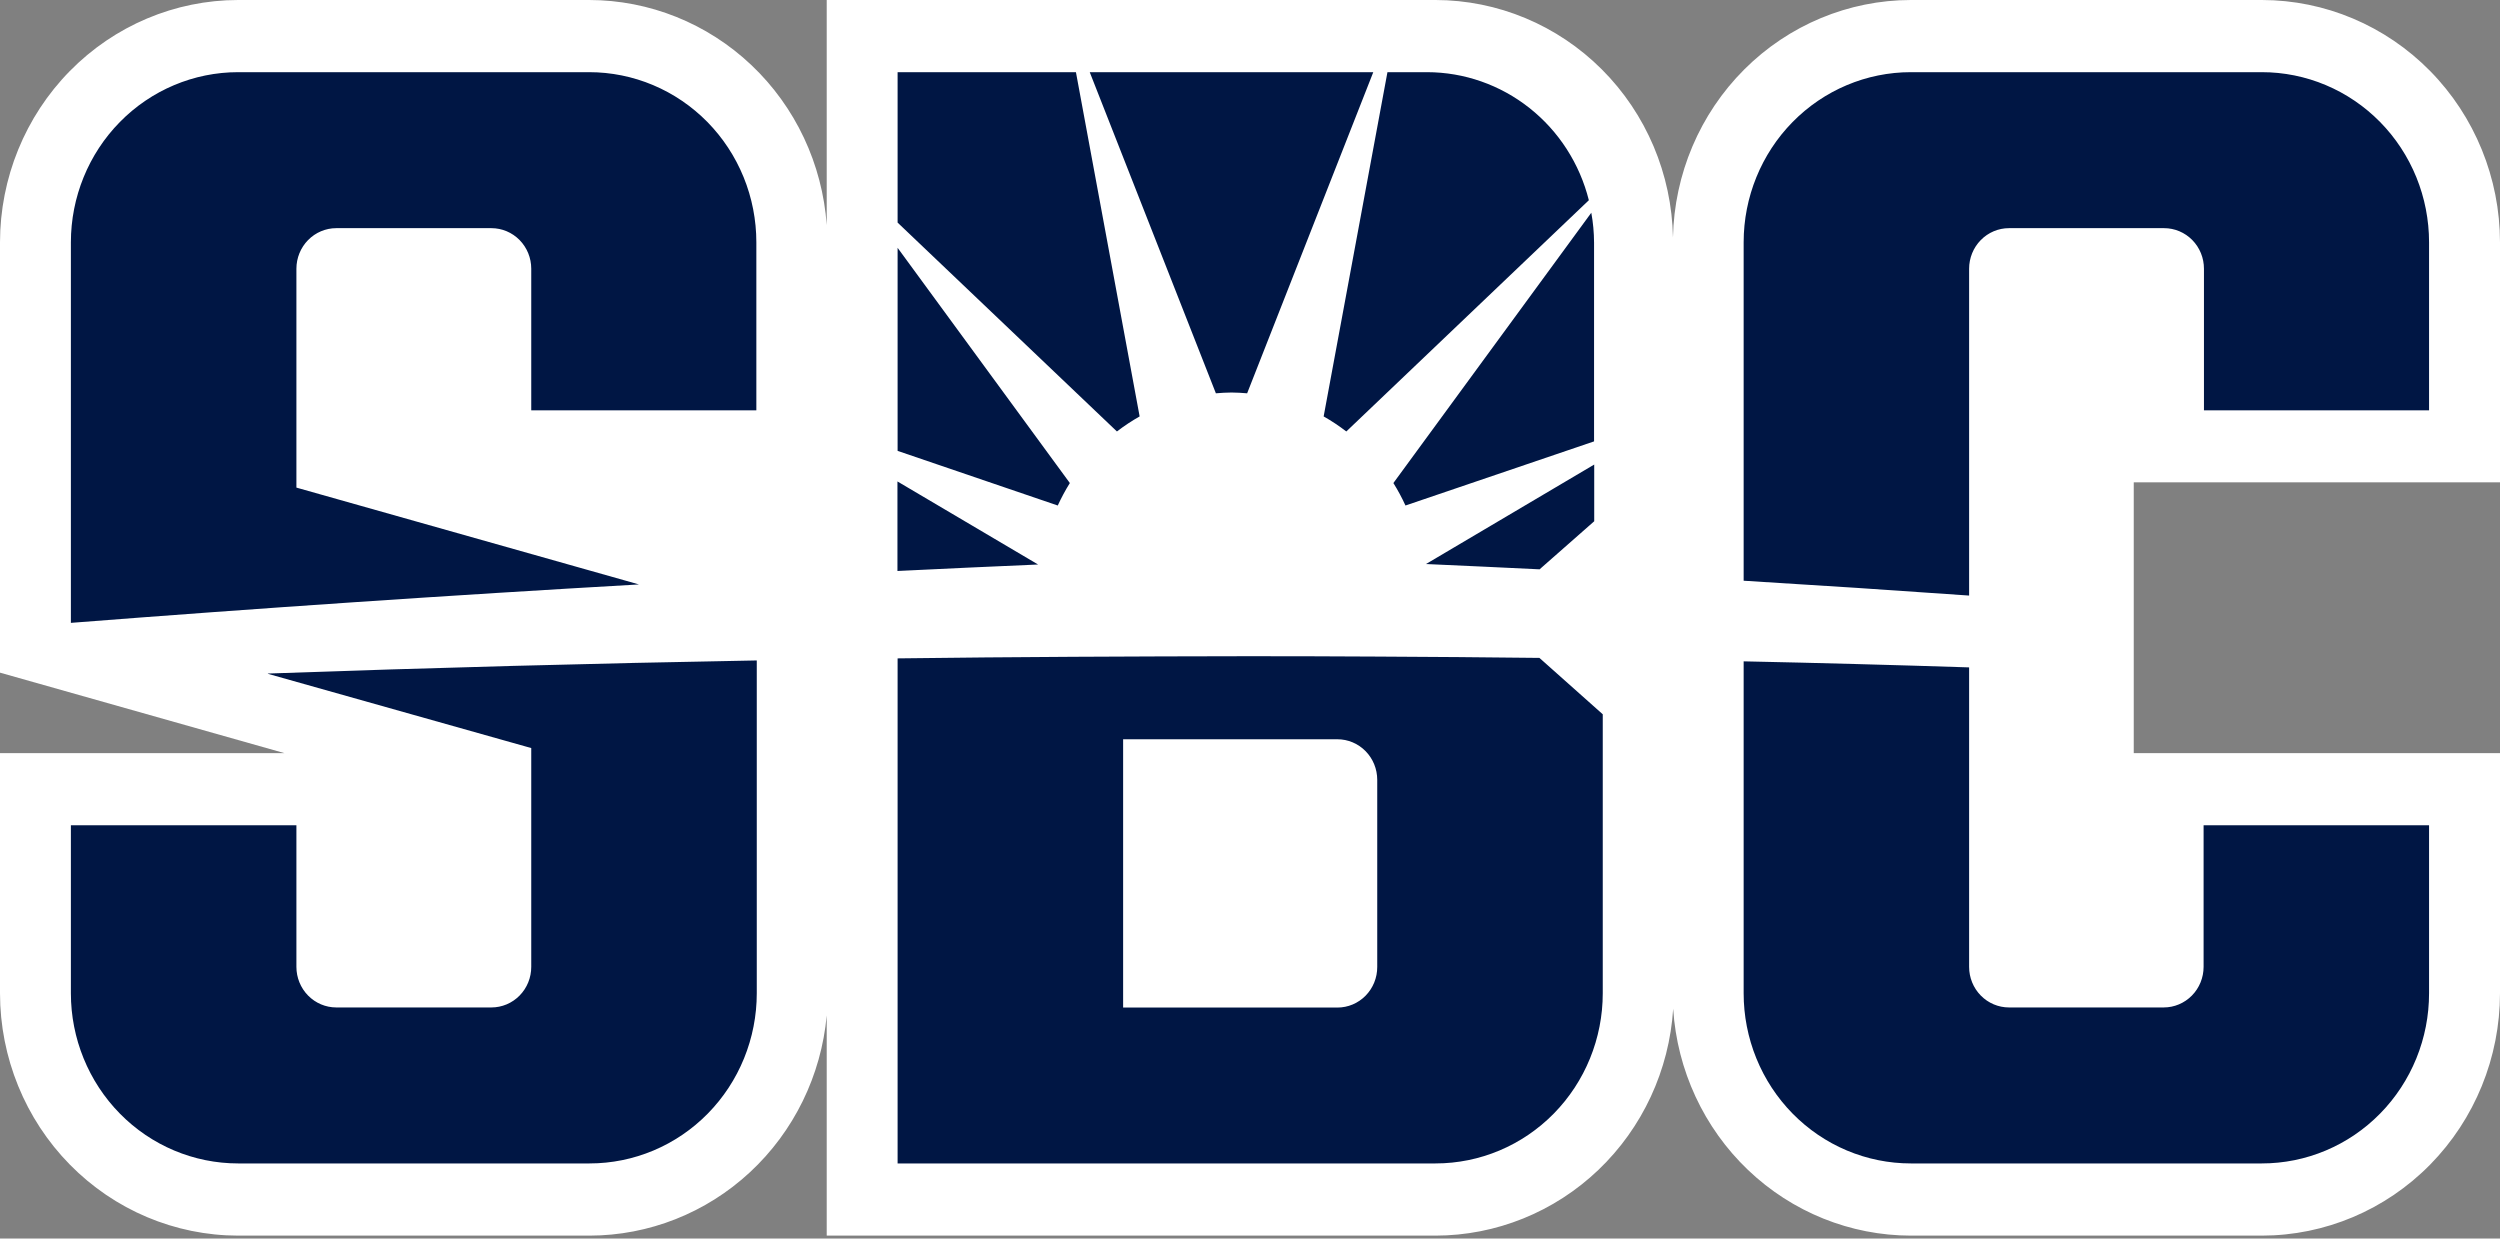
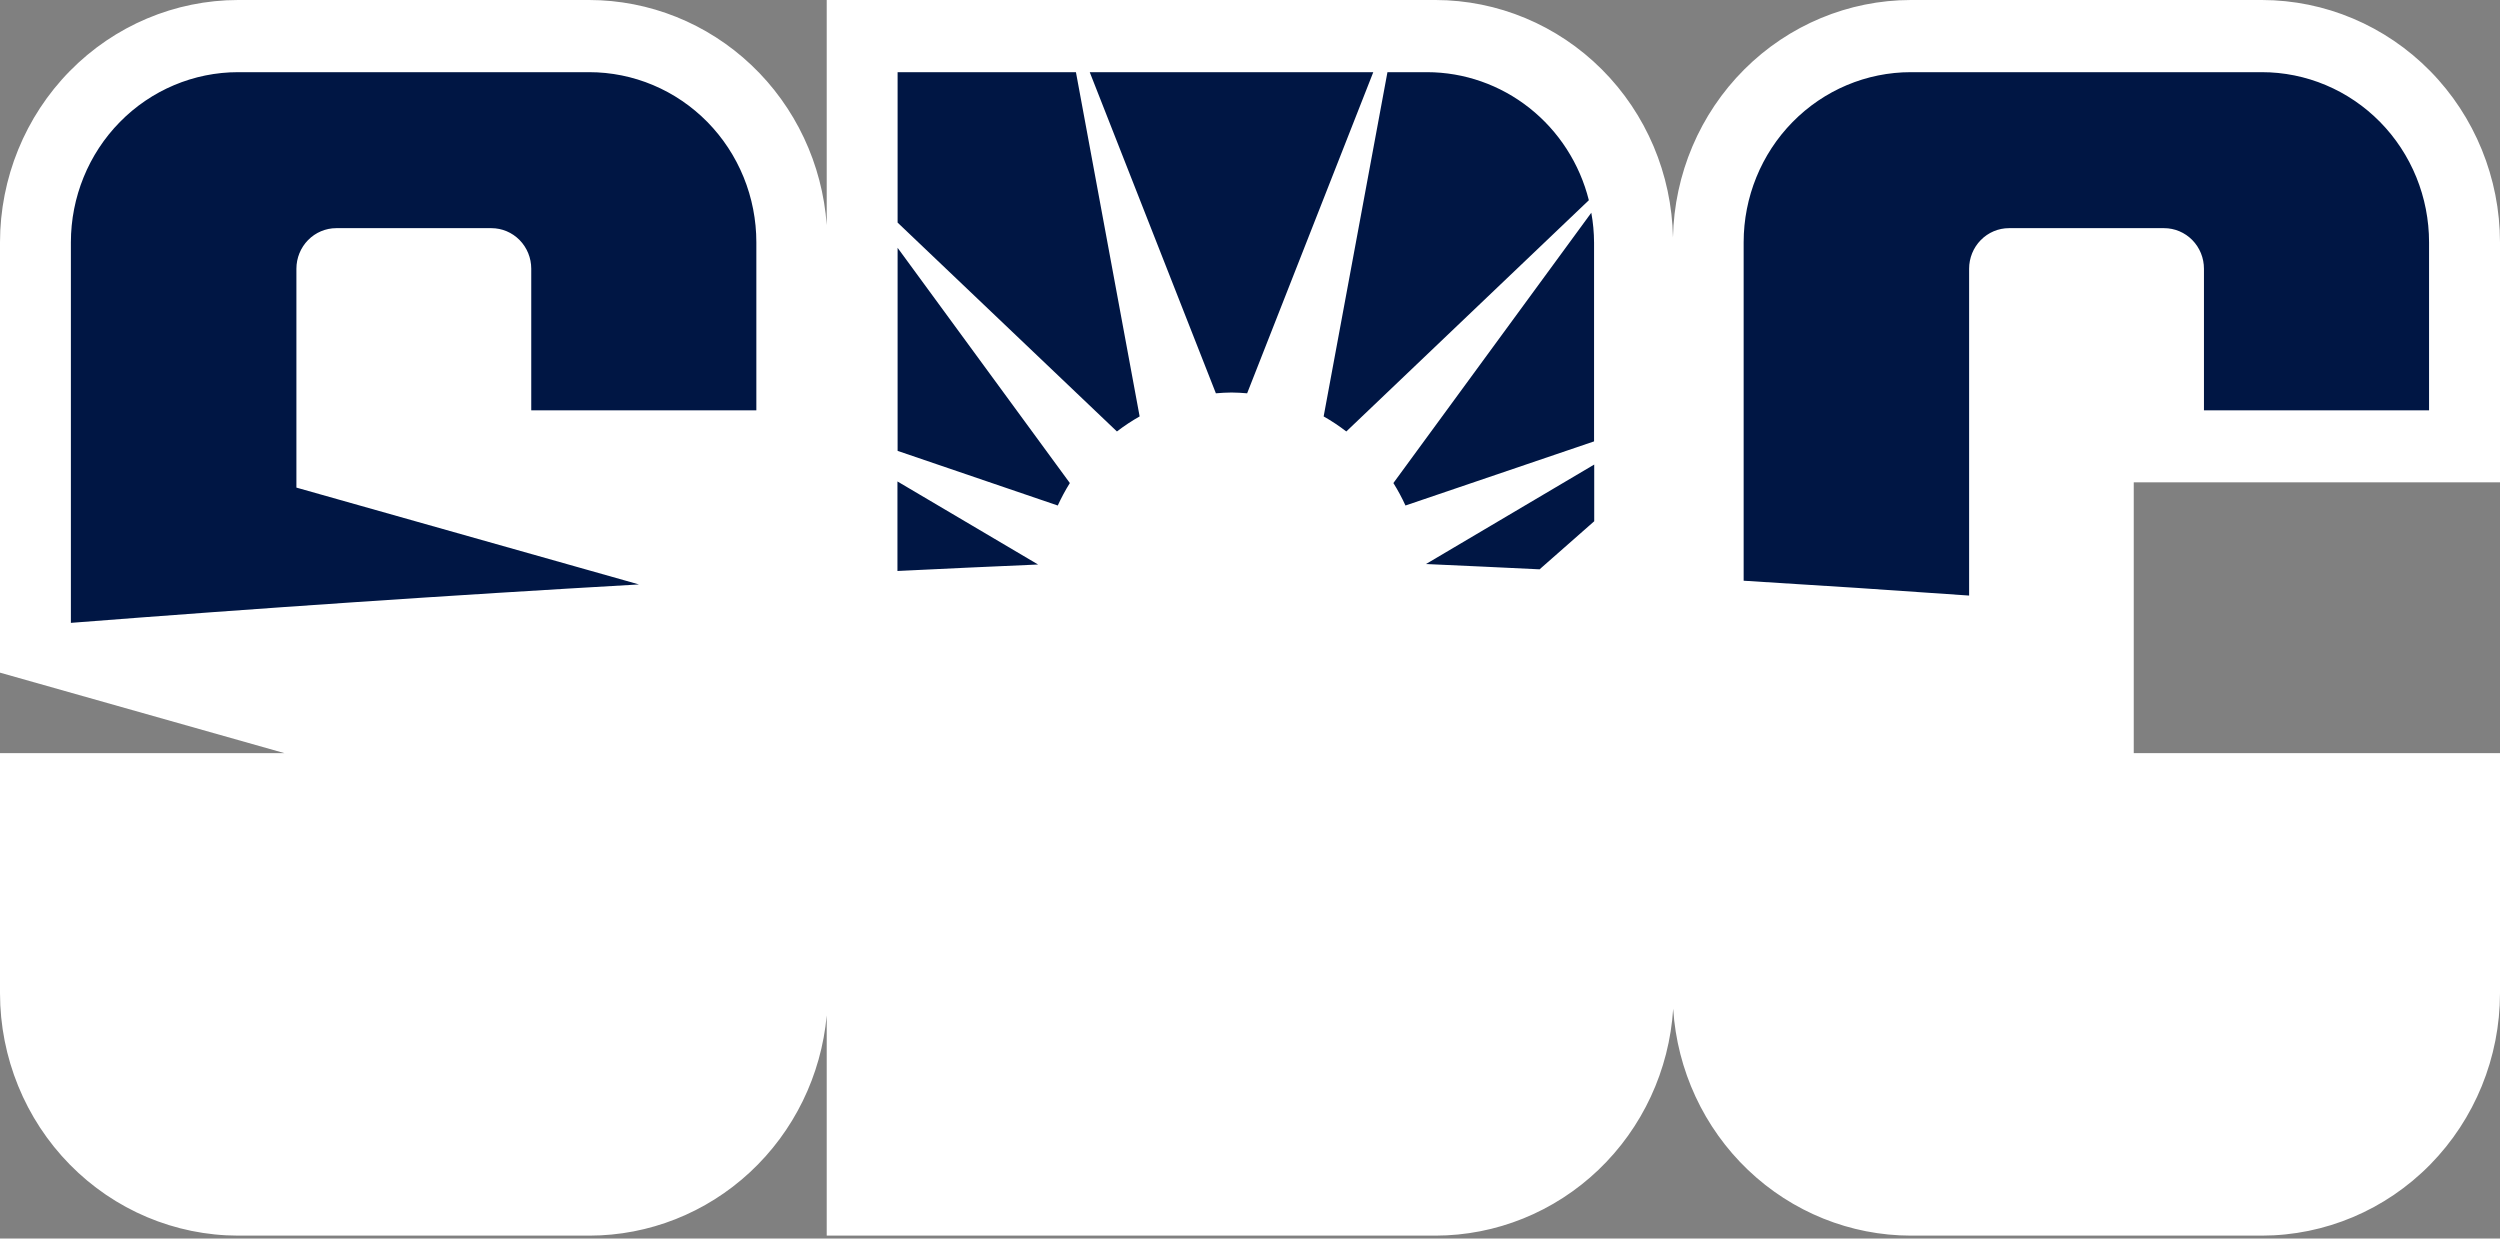
<svg xmlns="http://www.w3.org/2000/svg" width="436" height="216" viewBox="0 0 436 216" fill="none">
  <rect x="0" y="0" width="436" height="216" fill="#808080" stroke="none" />
  <path d="M436 84.116V42.261C435.988 31.057 431.609 20.314 423.823 12.392C416.038 4.469 405.481 0.012 394.471 0L333.249 0C322.387 0.017 311.963 4.362 304.209 12.103C296.456 19.845 291.989 30.369 291.766 41.42C291.559 30.376 287.108 19.854 279.366 12.111C271.625 4.367 261.21 0.02 250.355 0L144.18 0V39.257C143.418 28.601 138.725 18.631 131.041 11.35C123.356 4.068 113.25 0.014 102.751 0L41.529 0C30.518 0.012 19.962 4.469 12.177 12.392C4.391 20.314 0.012 31.057 0 42.261L0 117.31L49.586 131.341H0V173.224C0.01 184.43 4.388 195.174 12.174 203.099C19.959 211.024 30.517 215.482 41.529 215.494H102.814C113.17 215.48 123.147 211.536 130.797 204.433C138.447 197.331 143.219 187.58 144.18 177.087V215.494H250.355C260.906 215.48 271.057 211.385 278.753 204.039C286.448 196.694 291.113 186.646 291.802 175.932C292.491 186.646 297.156 196.694 304.851 204.039C312.547 211.385 322.698 215.48 333.249 215.494H394.471C405.483 215.482 416.041 211.024 423.826 203.099C431.612 195.174 435.99 184.43 436 173.224V131.341H372.126V84.116H436Z" fill="white" />
-   <path d="M384.307 143.929H423.628V173.222C423.63 177.12 422.876 180.98 421.411 184.582C419.945 188.183 417.797 191.456 415.088 194.212C412.38 196.969 409.164 199.155 405.625 200.646C402.086 202.137 398.292 202.904 394.462 202.903H333.249C329.419 202.903 325.627 202.135 322.089 200.643C318.551 199.152 315.336 196.965 312.629 194.209C309.921 191.453 307.773 188.181 306.309 184.58C304.844 180.979 304.091 177.119 304.092 173.222V115.339C317.196 115.616 330.303 115.968 343.414 116.393V168.619C343.413 170.495 344.145 172.295 345.448 173.622C346.751 174.95 348.518 175.697 350.362 175.699H377.349C379.194 175.699 380.964 174.953 382.269 173.625C383.574 172.298 384.307 170.497 384.307 168.619V143.929ZM268.476 114.738L279.521 124.573V173.222C279.521 181.094 276.448 188.643 270.979 194.21C265.509 199.776 258.09 202.903 250.355 202.903H156.542V114.821C166.77 114.692 176.998 114.6 187.226 114.544C197.453 114.489 207.718 114.455 218.018 114.442C225.43 114.442 232.845 114.464 240.263 114.507C249.664 114.563 259.066 114.618 268.476 114.738ZM240.19 135.998C240.19 134.123 239.458 132.324 238.155 130.998C236.852 129.672 235.085 128.927 233.242 128.927H195.873V175.718H233.242C234.155 175.719 235.059 175.537 235.902 175.182C236.746 174.827 237.512 174.306 238.158 173.649C238.803 172.992 239.315 172.212 239.664 171.354C240.013 170.495 240.192 169.575 240.19 168.646V135.998ZM46.715 117.511L92.65 130.461V168.619C92.651 169.548 92.472 170.469 92.124 171.328C91.775 172.187 91.263 172.967 90.618 173.625C89.972 174.282 89.206 174.804 88.362 175.16C87.519 175.516 86.614 175.699 85.701 175.699H58.642C56.798 175.697 55.031 174.95 53.728 173.622C52.425 172.295 51.693 170.495 51.693 168.619V143.929H12.362V173.222C12.362 181.094 15.435 188.643 20.905 194.21C26.375 199.776 33.793 202.903 41.529 202.903H102.814C106.644 202.903 110.437 202.135 113.976 200.644C117.514 199.152 120.73 196.966 123.438 194.21C126.146 191.453 128.295 188.181 129.761 184.58C131.226 180.979 131.981 177.12 131.981 173.222V115.182C103.55 115.693 75.131 116.454 46.725 117.465L46.715 117.511Z" fill="#001644" />
  <path d="M243.006 84.243L277.523 37.101C277.836 38.821 277.997 40.565 278.004 42.314V76.977L245.114 88.162C244.498 86.809 243.794 85.5 243.006 84.243V84.243ZM156.542 78.632L184.473 88.162C185.093 86.811 185.797 85.502 186.581 84.243L156.542 43.22V78.632ZM190.05 12.587L212.05 68.593C212.959 68.519 213.867 68.455 214.775 68.455C215.684 68.455 216.592 68.519 217.5 68.593L239.5 12.587H190.05ZM343.414 103.867V46.871C343.413 44.995 344.145 43.195 345.448 41.868C346.751 40.54 348.518 39.793 350.362 39.791H377.422C378.335 39.791 379.239 39.974 380.083 40.33C380.926 40.686 381.693 41.207 382.338 41.865C382.984 42.523 383.495 43.303 383.844 44.162C384.193 45.021 384.371 45.942 384.37 46.871V71.561H423.628V42.259C423.628 38.361 422.874 34.502 421.408 30.902C419.942 27.301 417.794 24.03 415.085 21.274C412.377 18.519 409.161 16.334 405.623 14.843C402.084 13.352 398.292 12.586 394.462 12.587H333.249C325.516 12.587 318.1 15.713 312.632 21.278C307.164 26.842 304.092 34.389 304.092 42.259V101.279C317.196 102.073 330.303 102.936 343.414 103.867V103.867ZM230.844 72.624C232.22 73.403 233.54 74.28 234.795 75.249L277.096 34.919C275.494 28.539 271.853 22.883 266.745 18.84C261.638 14.797 255.354 12.597 248.883 12.587H241.971L230.844 72.624ZM278.032 81.017L248.692 98.367C255.296 98.672 261.9 98.958 268.503 99.291L278.032 90.907V81.017ZM181.04 98.45L156.515 83.965V99.578C164.708 99.189 172.874 98.792 181.04 98.45ZM194.792 75.249C196.05 74.28 197.373 73.403 198.752 72.624L187.643 12.587H156.542V38.82L194.792 75.249ZM111.434 101.926L51.693 85.038V46.862C51.696 44.987 52.428 43.19 53.731 41.864C55.034 40.539 56.8 39.793 58.642 39.791H85.701C87.544 39.791 89.311 40.536 90.615 41.862C91.918 43.188 92.65 44.986 92.65 46.862V71.561H131.908V42.259C131.908 38.361 131.154 34.502 129.688 30.902C128.222 27.301 126.073 24.03 123.365 21.274C120.656 18.519 117.441 16.334 113.902 14.843C110.364 13.352 106.571 12.586 102.741 12.587H41.529C33.795 12.587 26.378 15.713 20.908 21.277C15.439 26.841 12.365 34.388 12.362 42.259V108.627C45.371 106.051 78.395 103.817 111.434 101.926V101.926Z" fill="#001644" />
</svg>